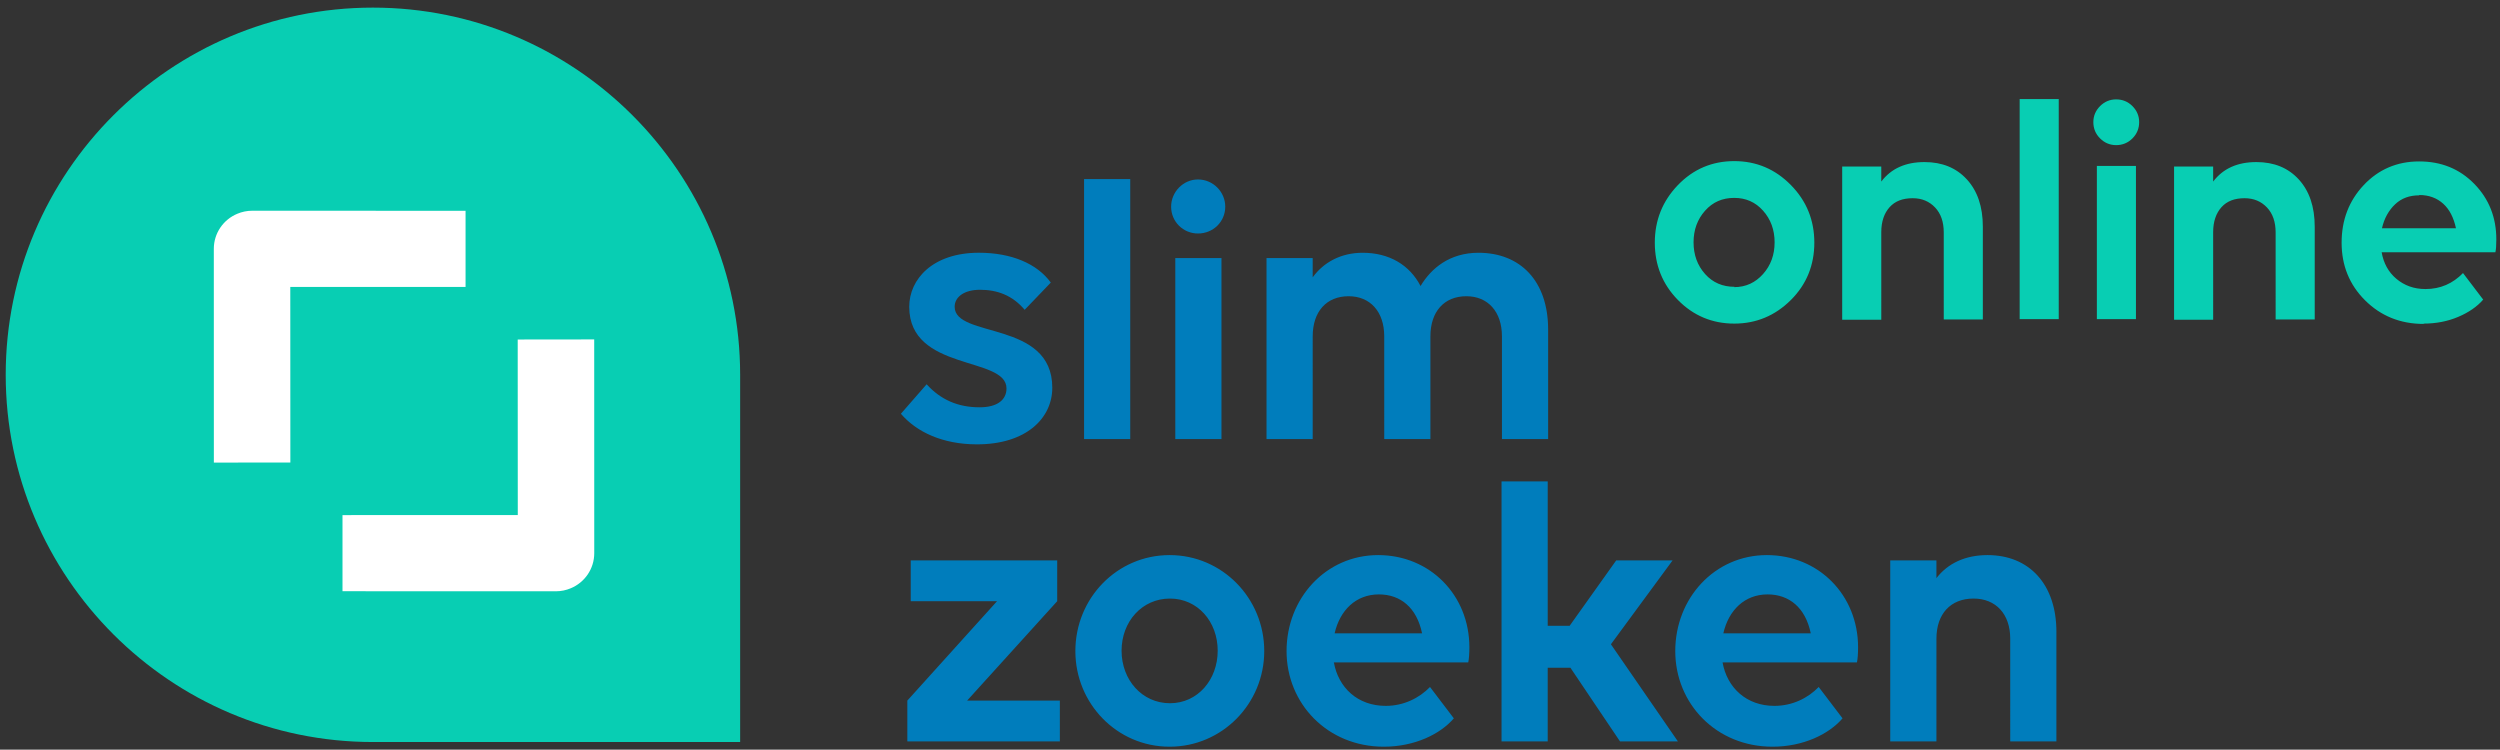
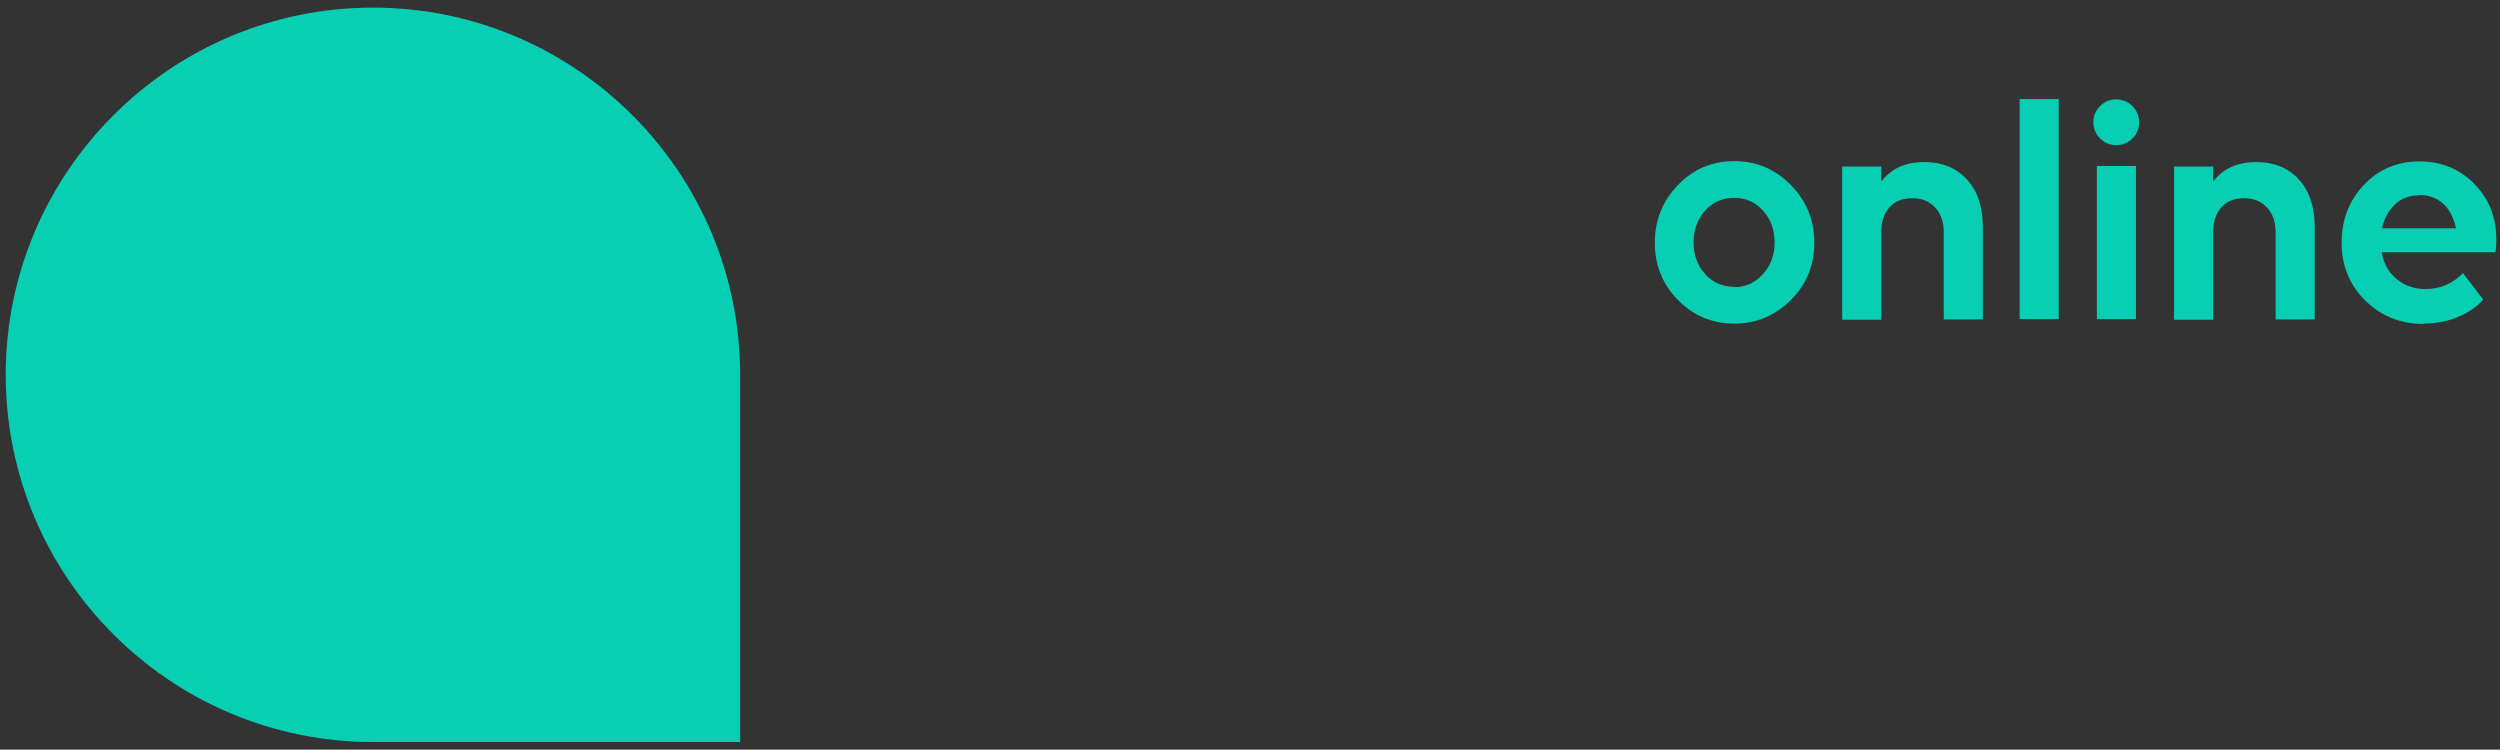
<svg xmlns="http://www.w3.org/2000/svg" version="1.1" id="Layer_1" width="328.275" height="98.436" viewBox="-0.75 -1 328.275 98.436" overflow="visible" enable-background="new -0.75 -1 328.275 98.436" xml:space="preserve">
  <rect x="-0.75" y="-1" width="328.275" height="98.436" fill="#333333" stroke="none" />
  <g id="Layer_2">
</g>
  <g>
    <g>
-       <path fill="#007DBC" d="M137.426,49.908c0,4.018-3.428,7.44-9.891,7.44c-4.521,0-7.952-1.637-9.988-4.018l3.379-3.871    c1.84,2.033,4.125,3.024,6.958,3.024c2.337,0,3.529-0.991,3.529-2.479c0-4.271-12.772-2.186-12.772-10.72    c0-3.623,3.081-7.097,9.146-7.097c4.274,0,7.654,1.439,9.442,3.92l-3.43,3.573c-1.589-1.886-3.577-2.63-5.862-2.63    c-2.087,0-3.332,0.943-3.332,2.233C124.603,43.457,137.426,41.025,137.426,49.908z M141.6,22.516h6.063v34.141H141.6V22.516z     M153.031,26.138c0-1.935,1.589-3.573,3.528-3.573c1.986,0,3.579,1.639,3.579,3.573c0,1.984-1.593,3.523-3.579,3.523    C154.62,29.662,153.031,28.123,153.031,26.138z M159.641,56.656h-6.063v-23.77h6.063V56.656z M171.619,56.656h-6.063v-23.77h6.063    v2.531c1.439-1.985,3.728-3.226,6.561-3.226c3.478,0,6.161,1.588,7.604,4.367c1.392-2.333,3.826-4.367,7.604-4.367    c5.518,0,9.146,3.723,9.146,10.073v14.392h-6.064V43.158c0-3.226-1.839-5.26-4.672-5.26c-2.932,0-4.721,2.035-4.721,5.26v13.498    h-6.063V43.158c0-3.226-1.84-5.26-4.674-5.26c-2.931,0-4.719,2.035-4.719,5.26L171.619,56.656L171.619,56.656z M130.17,77.943    h-11.332v-5.358h19.234v5.358l-11.828,13.052h12.176v5.358h-20.028v-5.358L130.17,77.943z M152.832,71.889    c-6.908,0-12.375,5.658-12.375,12.605c0,6.898,5.467,12.555,12.375,12.555s12.426-5.657,12.426-12.555    C165.258,77.547,159.74,71.889,152.832,71.889z M152.882,91.341c-3.678,0-6.359-3.076-6.359-6.896    c0-3.822,2.681-6.848,6.359-6.848c3.63,0,6.264,3.026,6.264,6.848S156.511,91.342,152.882,91.341z M192.194,83.998    c0-6.848-5.168-12.109-11.979-12.109c-6.858,0-12.027,5.658-12.027,12.605c0,6.898,5.368,12.555,12.773,12.555    c4.024,0,7.404-1.639,9.192-3.723l-3.129-4.119c-1.392,1.438-3.43,2.481-5.815,2.481c-3.679,0-6.212-2.383-6.81-5.707h17.645    C192.144,85.584,192.194,84.742,192.194,83.998z M174.499,82.16c0.697-3.025,2.784-5.109,5.816-5.109    c2.833,0,4.97,1.736,5.666,5.109H174.499z M196.418,62.213h6.063V81.17h2.881l6.114-8.586h7.403L210.778,83.6l8.797,12.754h-7.602    l-6.514-9.678h-2.979v9.678h-6.063L196.418,62.213L196.418,62.213z M243.234,83.998c0-6.848-5.169-12.109-11.979-12.109    c-6.857,0-12.026,5.658-12.026,12.605c0,6.898,5.367,12.555,12.771,12.555c4.025,0,7.405-1.639,9.193-3.723l-3.13-4.119    c-1.391,1.438-3.43,2.481-5.814,2.481c-3.678,0-6.213-2.383-6.81-5.707h17.645C243.185,85.584,243.234,84.742,243.234,83.998z     M225.54,82.16c0.696-3.025,2.783-5.109,5.815-5.109c2.833,0,4.97,1.736,5.665,5.109H225.54z M253.521,96.354h-6.063v-23.77h6.063    v2.332c1.492-1.937,3.777-3.027,6.71-3.027c5.516,0,9.045,3.871,9.045,10.074v14.391h-6.063V82.855    c0-3.225-1.888-5.258-4.819-5.258c-3.032,0-4.871,2.033-4.871,5.258L253.521,96.354L253.521,96.354z" />
      <path fill="#08CEB3" d="M219.571,38.384c-2.02-2.058-3.029-4.578-3.029-7.518s1.01-5.46,3.029-7.56c2.019-2.1,4.5-3.15,7.402-3.15    s5.385,1.05,7.446,3.15c2.061,2.1,3.07,4.62,3.07,7.56s-1.01,5.46-3.07,7.518c-2.062,2.058-4.544,3.108-7.446,3.108    S221.59,40.442,219.571,38.384z M226.973,36.703c1.515,0,2.777-0.588,3.786-1.722c1.01-1.134,1.515-2.52,1.515-4.158    c0-1.638-0.505-3.024-1.515-4.158c-1.009-1.134-2.271-1.68-3.786-1.68c-1.557,0-2.818,0.546-3.828,1.68    c-1.009,1.134-1.514,2.52-1.514,4.158c0,1.638,0.505,3.024,1.514,4.158c1.01,1.134,2.314,1.68,3.871,1.68L226.973,36.703z     M246.28,40.988h-5.132V20.87h5.132v1.974c1.305-1.722,3.197-2.562,5.679-2.562c2.314,0,4.165,0.756,5.553,2.268    c1.389,1.512,2.104,3.57,2.104,6.216v12.18h-5.132V29.522c0-1.386-0.379-2.478-1.136-3.276c-0.757-0.798-1.725-1.218-2.944-1.218    c-1.305,0-2.313,0.378-3.029,1.176c-0.715,0.798-1.094,1.89-1.094,3.276V40.988z M264.451,12.008h5.132v28.896h-5.132V12.008z     M275.01,17.174c-0.589-0.588-0.883-1.302-0.883-2.142c0-0.798,0.294-1.512,0.883-2.1c0.589-0.588,1.304-0.882,2.104-0.882    c0.841,0,1.557,0.294,2.146,0.882c0.589,0.588,0.883,1.302,0.883,2.1c0,0.84-0.294,1.554-0.883,2.142s-1.305,0.882-2.146,0.882    C276.314,18.056,275.599,17.761,275.01,17.174z M279.721,40.904h-5.132V20.785h5.132V40.904z M289.859,40.988h-5.132V20.87h5.132    v1.974c1.305-1.722,3.197-2.562,5.679-2.562c2.313,0,4.165,0.756,5.553,2.268c1.389,1.512,2.104,3.57,2.104,6.216v12.18h-5.132    V29.522c0-1.386-0.379-2.478-1.136-3.276c-0.757-0.798-1.725-1.218-2.944-1.218c-1.305,0-2.313,0.378-3.029,1.176    c-0.715,0.798-1.094,1.89-1.094,3.276V40.988z M317.495,41.533c-3.07,0-5.637-1.05-7.698-3.108c-2.061-2.058-3.07-4.578-3.07-7.56    s0.968-5.502,2.902-7.56c1.936-2.058,4.375-3.108,7.277-3.108s5.3,0.966,7.235,2.94c1.935,1.974,2.902,4.41,2.902,7.308    c0,0.798-0.042,1.344-0.126,1.68h-14.934c0.253,1.428,0.884,2.604,1.936,3.486s2.313,1.344,3.827,1.344    c1.936,0,3.576-0.714,4.922-2.1l2.65,3.486c-0.8,0.924-1.894,1.68-3.281,2.268s-2.902,0.882-4.543,0.882V41.533z M316.906,24.65    c-1.262,0-2.313,0.378-3.155,1.176c-0.841,0.798-1.43,1.848-1.725,3.15h9.718c-0.295-1.386-0.842-2.478-1.683-3.234    c-0.842-0.756-1.894-1.134-3.113-1.134L316.906,24.65z" />
    </g>
    <g>
      <path fill="#08CEB3" d="M48.218,0C21.63,0,0,21.63,0,48.218c0,26.586,21.63,48.217,48.218,48.217h48.221V48.218    C96.437,21.63,74.805,0,48.218,0z" />
-       <path fill="#FFFFFF" d="M77.276,43.596c0-0.009-0.001-0.018-0.001-0.027L67.23,43.581l0.01,23.053l-23.016,0.004v9.996    l28.011,0.008c0.696,0,1.357-0.141,1.962-0.397c1.81-0.75,3.087-2.533,3.085-4.611L77.276,43.596z M60.383,36.676v-9.997    l-28.011-0.008c-0.696,0-1.356,0.143-1.961,0.399c-1.811,0.748-3.087,2.532-3.085,4.609l0.005,28.037    c0,0.008,0.001,0.016,0.001,0.027l10.045-0.013l-0.01-23.055L60.383,36.676z" />
    </g>
  </g>
</svg>